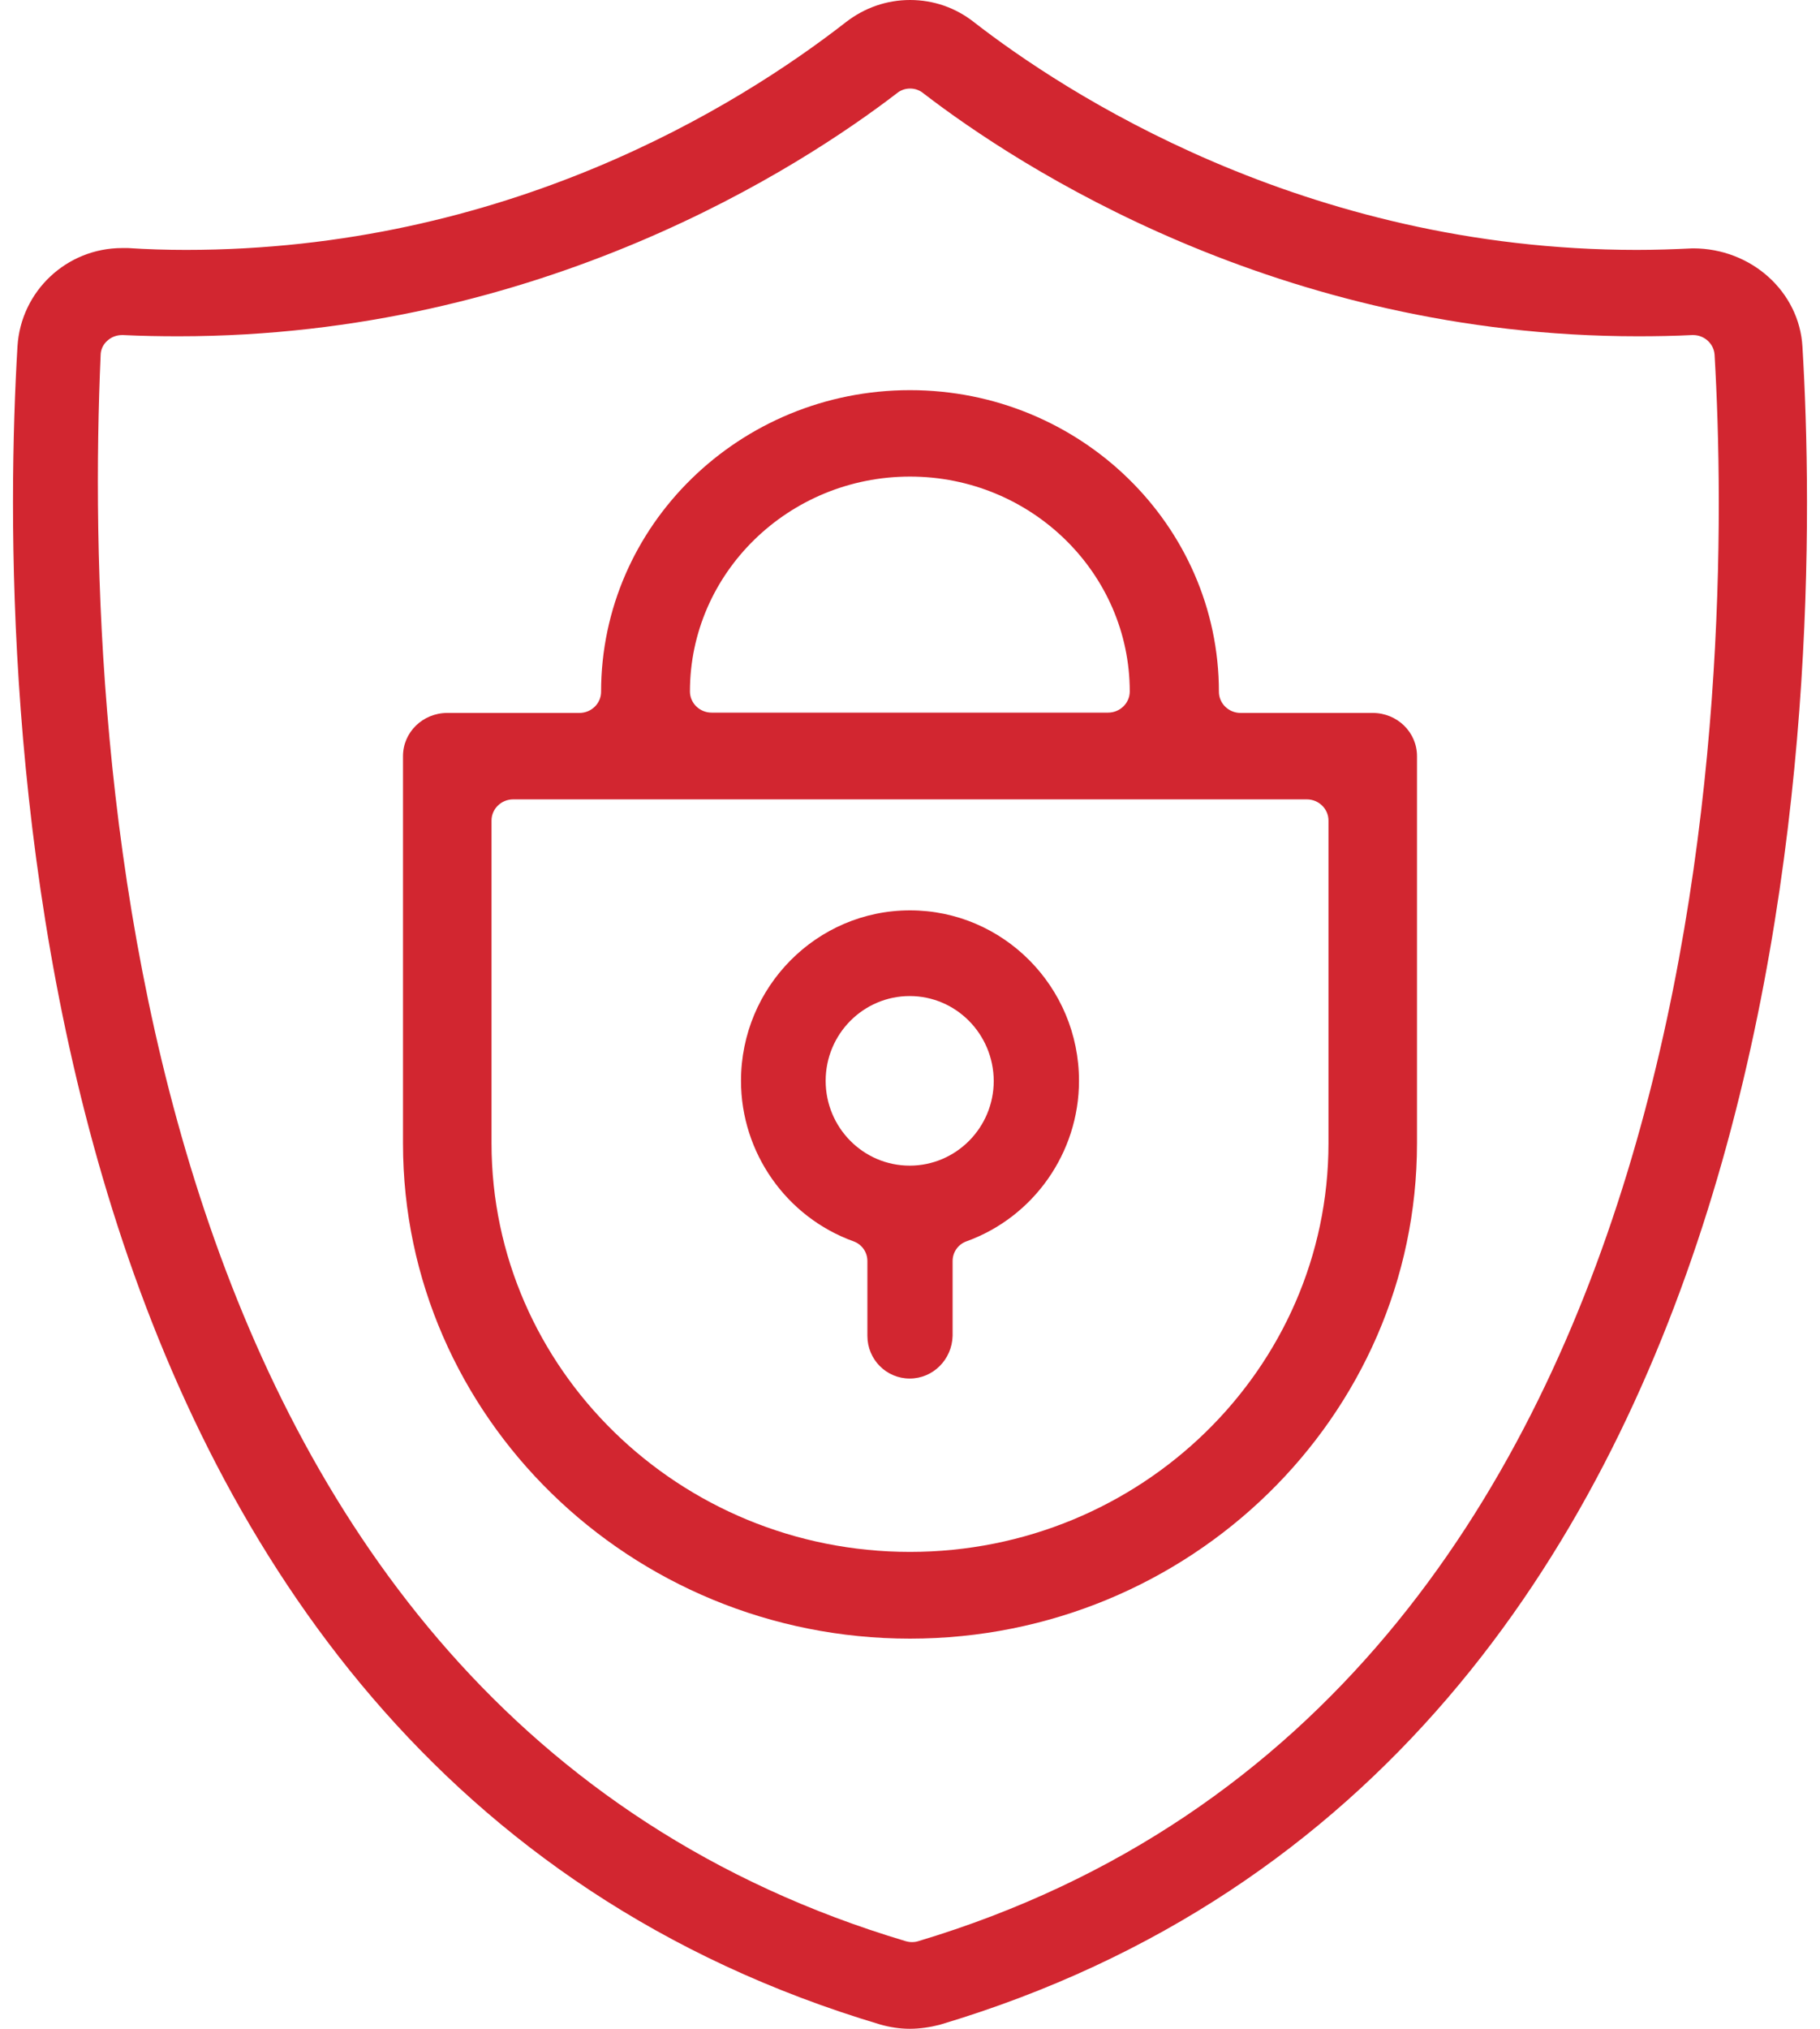
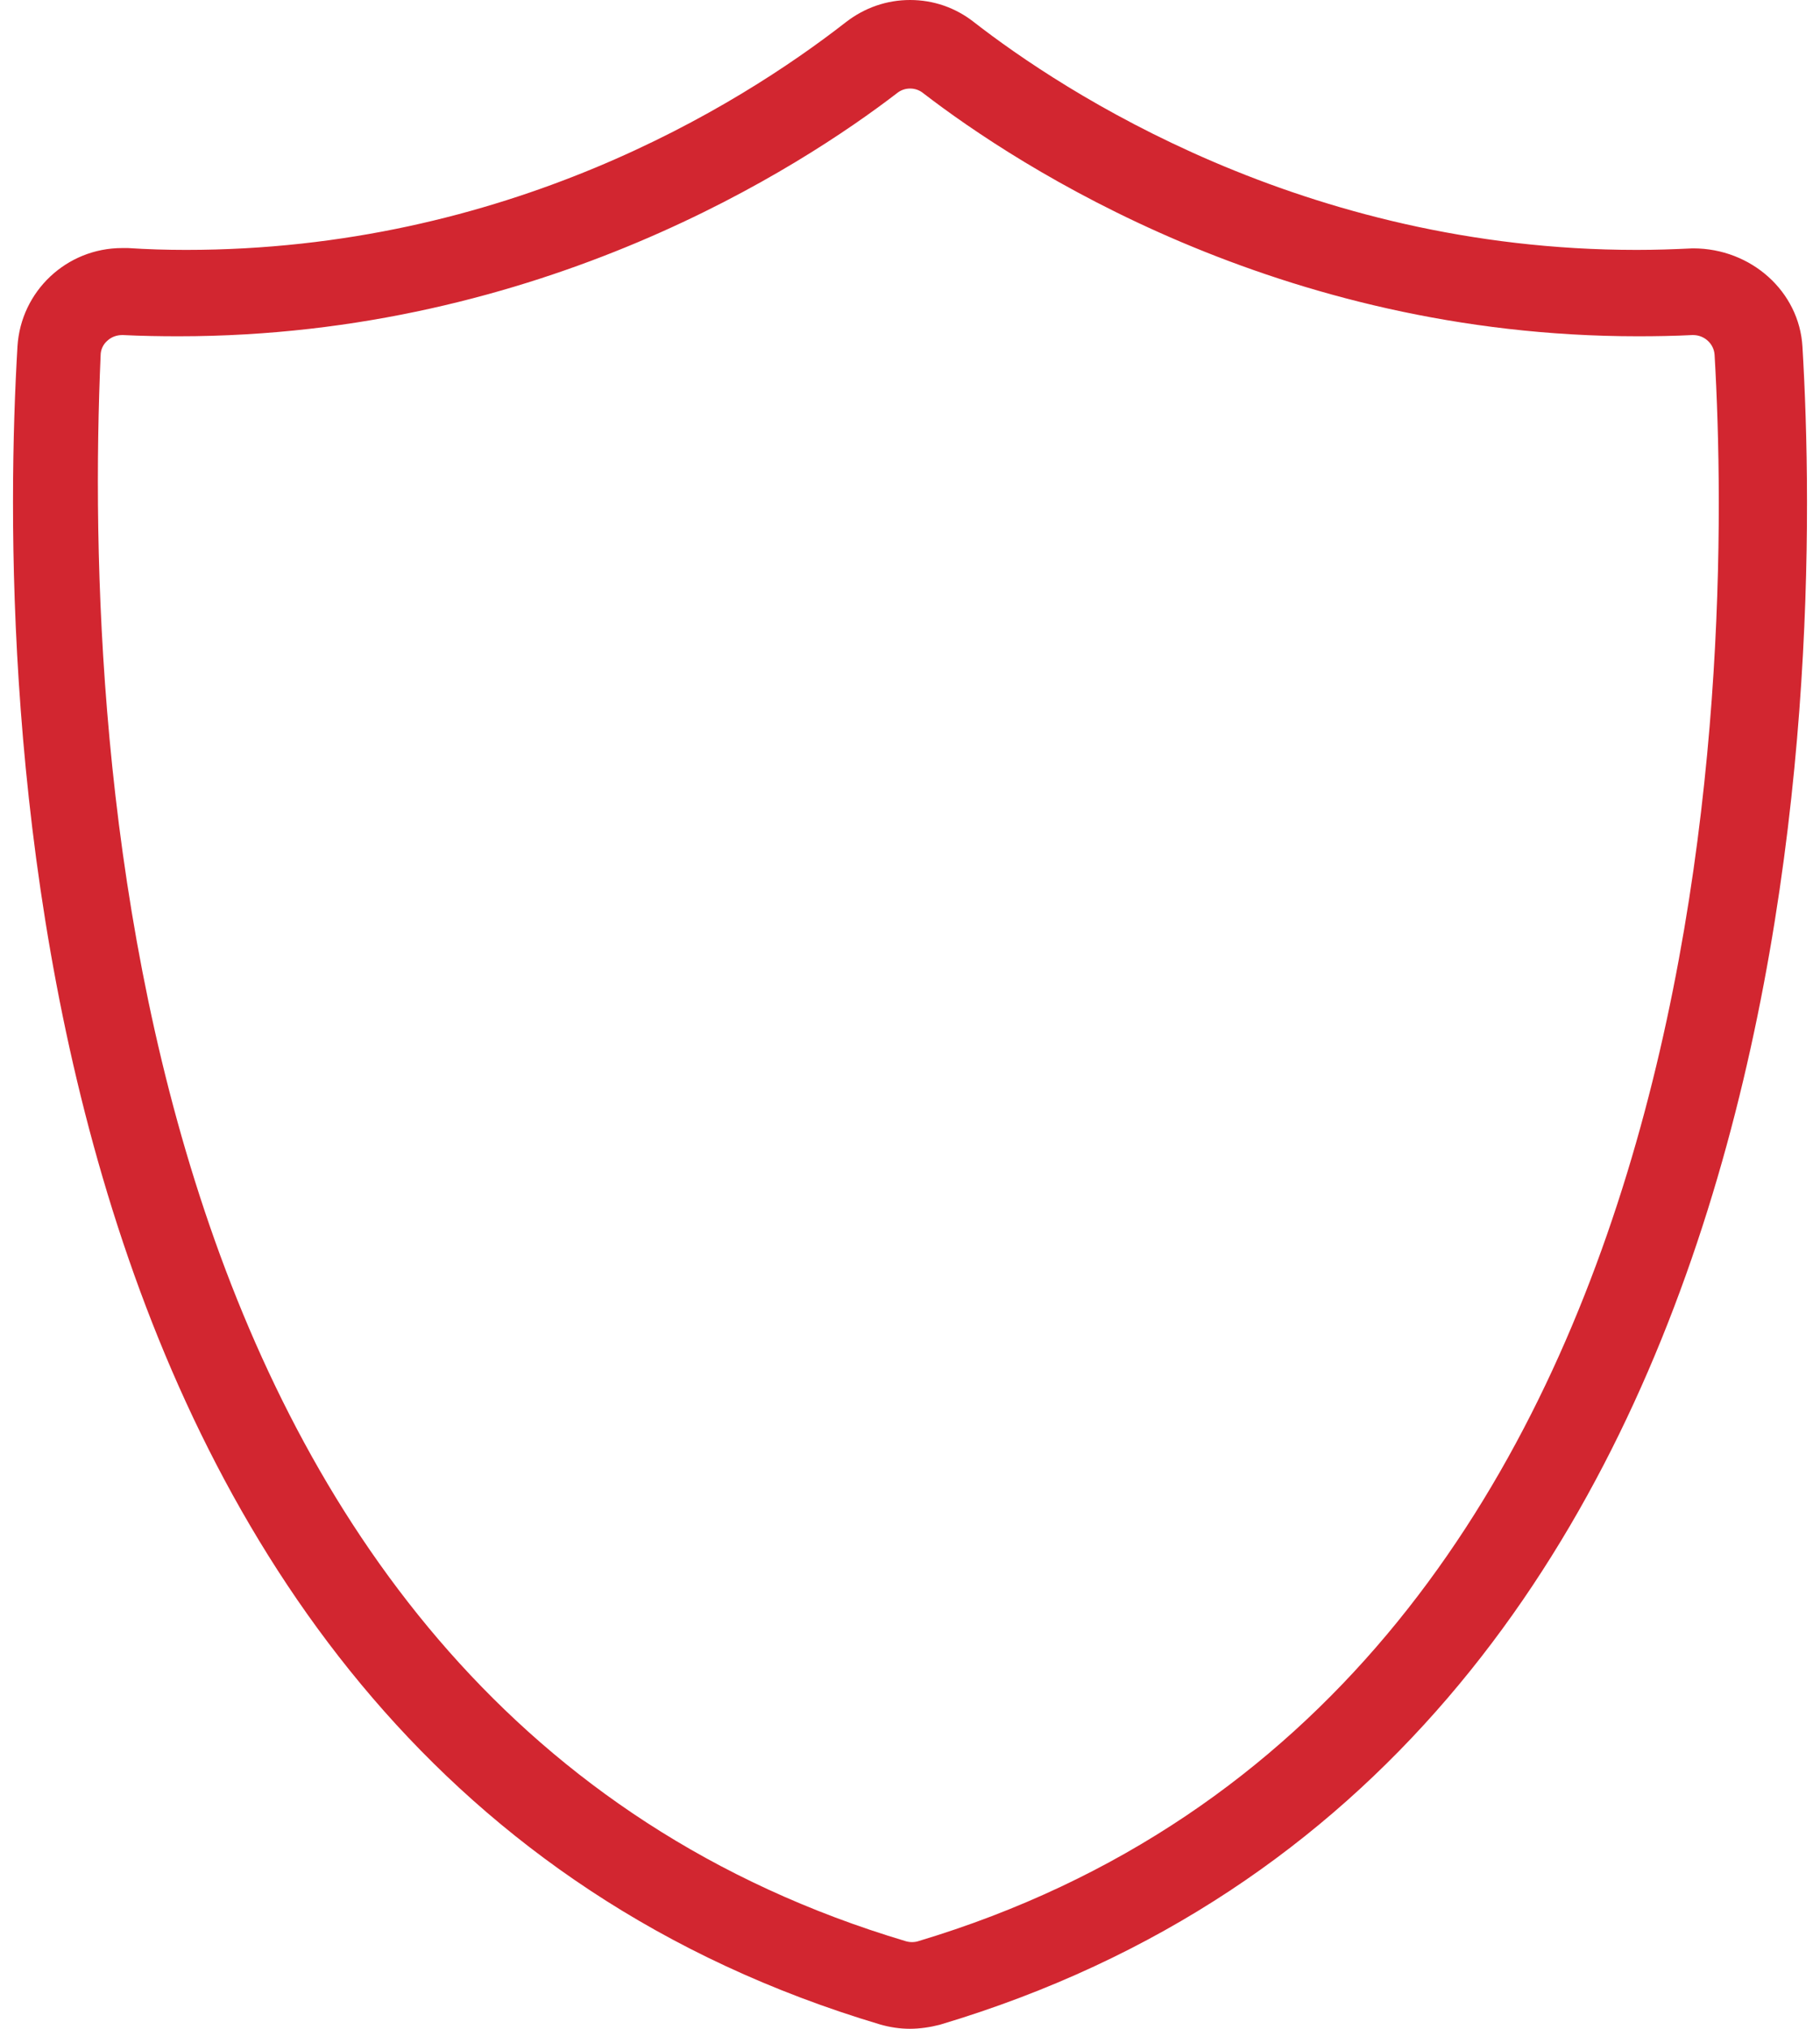
<svg xmlns="http://www.w3.org/2000/svg" width="70" height="78" viewBox="0 0 70 78" fill="none">
  <path d="M34.992 78C34.609 78 34.225 77.941 33.854 77.835C0.108 67.765 -0.071 25.917 0.672 13.319C0.803 11.192 2.564 9.537 4.697 9.537C4.768 9.537 4.852 9.537 4.924 9.537C5.655 9.585 6.41 9.608 7.152 9.608C19.431 9.608 28.332 4.125 32.536 0.851C33.255 0.295 34.106 0 35.004 0C35.903 0 36.753 0.295 37.46 0.851C40.85 3.486 50.11 9.608 62.952 9.608C63.658 9.608 64.377 9.585 65.096 9.549H65.12C67.36 9.549 69.205 11.216 69.325 13.331C70.079 25.917 69.9 67.777 36.142 77.846C35.771 77.941 35.375 78 34.992 78ZM4.697 12.882C4.493 12.882 4.289 12.953 4.134 13.095C3.966 13.236 3.87 13.449 3.87 13.662C3.199 29.026 4.888 65.697 34.836 74.632C34.92 74.656 34.992 74.667 35.076 74.667C35.16 74.667 35.244 74.656 35.316 74.632C66.474 65.284 66.641 25.598 65.946 13.65C65.922 13.213 65.551 12.882 65.12 12.882C65.12 12.882 65.096 12.882 65.084 12.882C64.389 12.917 63.694 12.929 62.999 12.929C49.175 12.929 39.161 6.394 35.507 3.581C35.363 3.463 35.184 3.404 35.004 3.404C34.824 3.404 34.645 3.463 34.501 3.581C30.835 6.394 20.809 12.929 6.865 12.929C6.158 12.929 5.439 12.917 4.732 12.882C4.732 12.882 4.709 12.882 4.697 12.882Z" fill="#D22630" />
-   <path d="M34.989 53C34.088 53 33.361 52.267 33.361 51.358V48.483C33.361 48.145 33.153 47.842 32.83 47.726C30.243 46.794 28.5 44.314 28.5 41.555C28.5 37.946 31.409 35 35 35C38.579 35 41.5 37.934 41.5 41.555C41.5 44.314 39.757 46.794 37.17 47.726C36.847 47.842 36.639 48.145 36.639 48.483V51.358C36.616 52.267 35.889 53 34.989 53ZM34.989 38.295C33.211 38.295 31.756 39.75 31.756 41.555C31.756 43.348 33.199 44.815 34.989 44.815C36.766 44.815 38.221 43.36 38.221 41.555C38.21 39.75 36.766 38.295 34.989 38.295Z" fill="#D22630" />
-   <path d="M35 63C24.242 63 15.5 54.456 15.5 43.967V29.071C15.5 28.152 16.261 27.41 17.203 27.41H22.286C22.745 27.41 23.119 27.044 23.119 26.596C23.119 20.209 28.444 15 35 15C41.544 15 46.881 20.197 46.881 26.596C46.881 27.044 47.255 27.41 47.714 27.41H52.797C53.739 27.41 54.5 28.152 54.5 29.071V43.956C54.5 54.456 45.746 63 35 63ZM19.738 30.733C19.279 30.733 18.905 31.098 18.905 31.546V43.956C18.905 52.617 26.125 59.665 35 59.665C43.875 59.665 51.095 52.617 51.095 43.956V31.546C51.095 31.098 50.721 30.733 50.262 30.733H19.738ZM35 18.323C30.339 18.323 26.536 22.024 26.536 26.585C26.536 27.032 26.91 27.398 27.369 27.398H42.619C43.078 27.398 43.452 27.032 43.452 26.585C43.452 22.036 39.661 18.323 35 18.323Z" fill="#D22630" />
</svg>